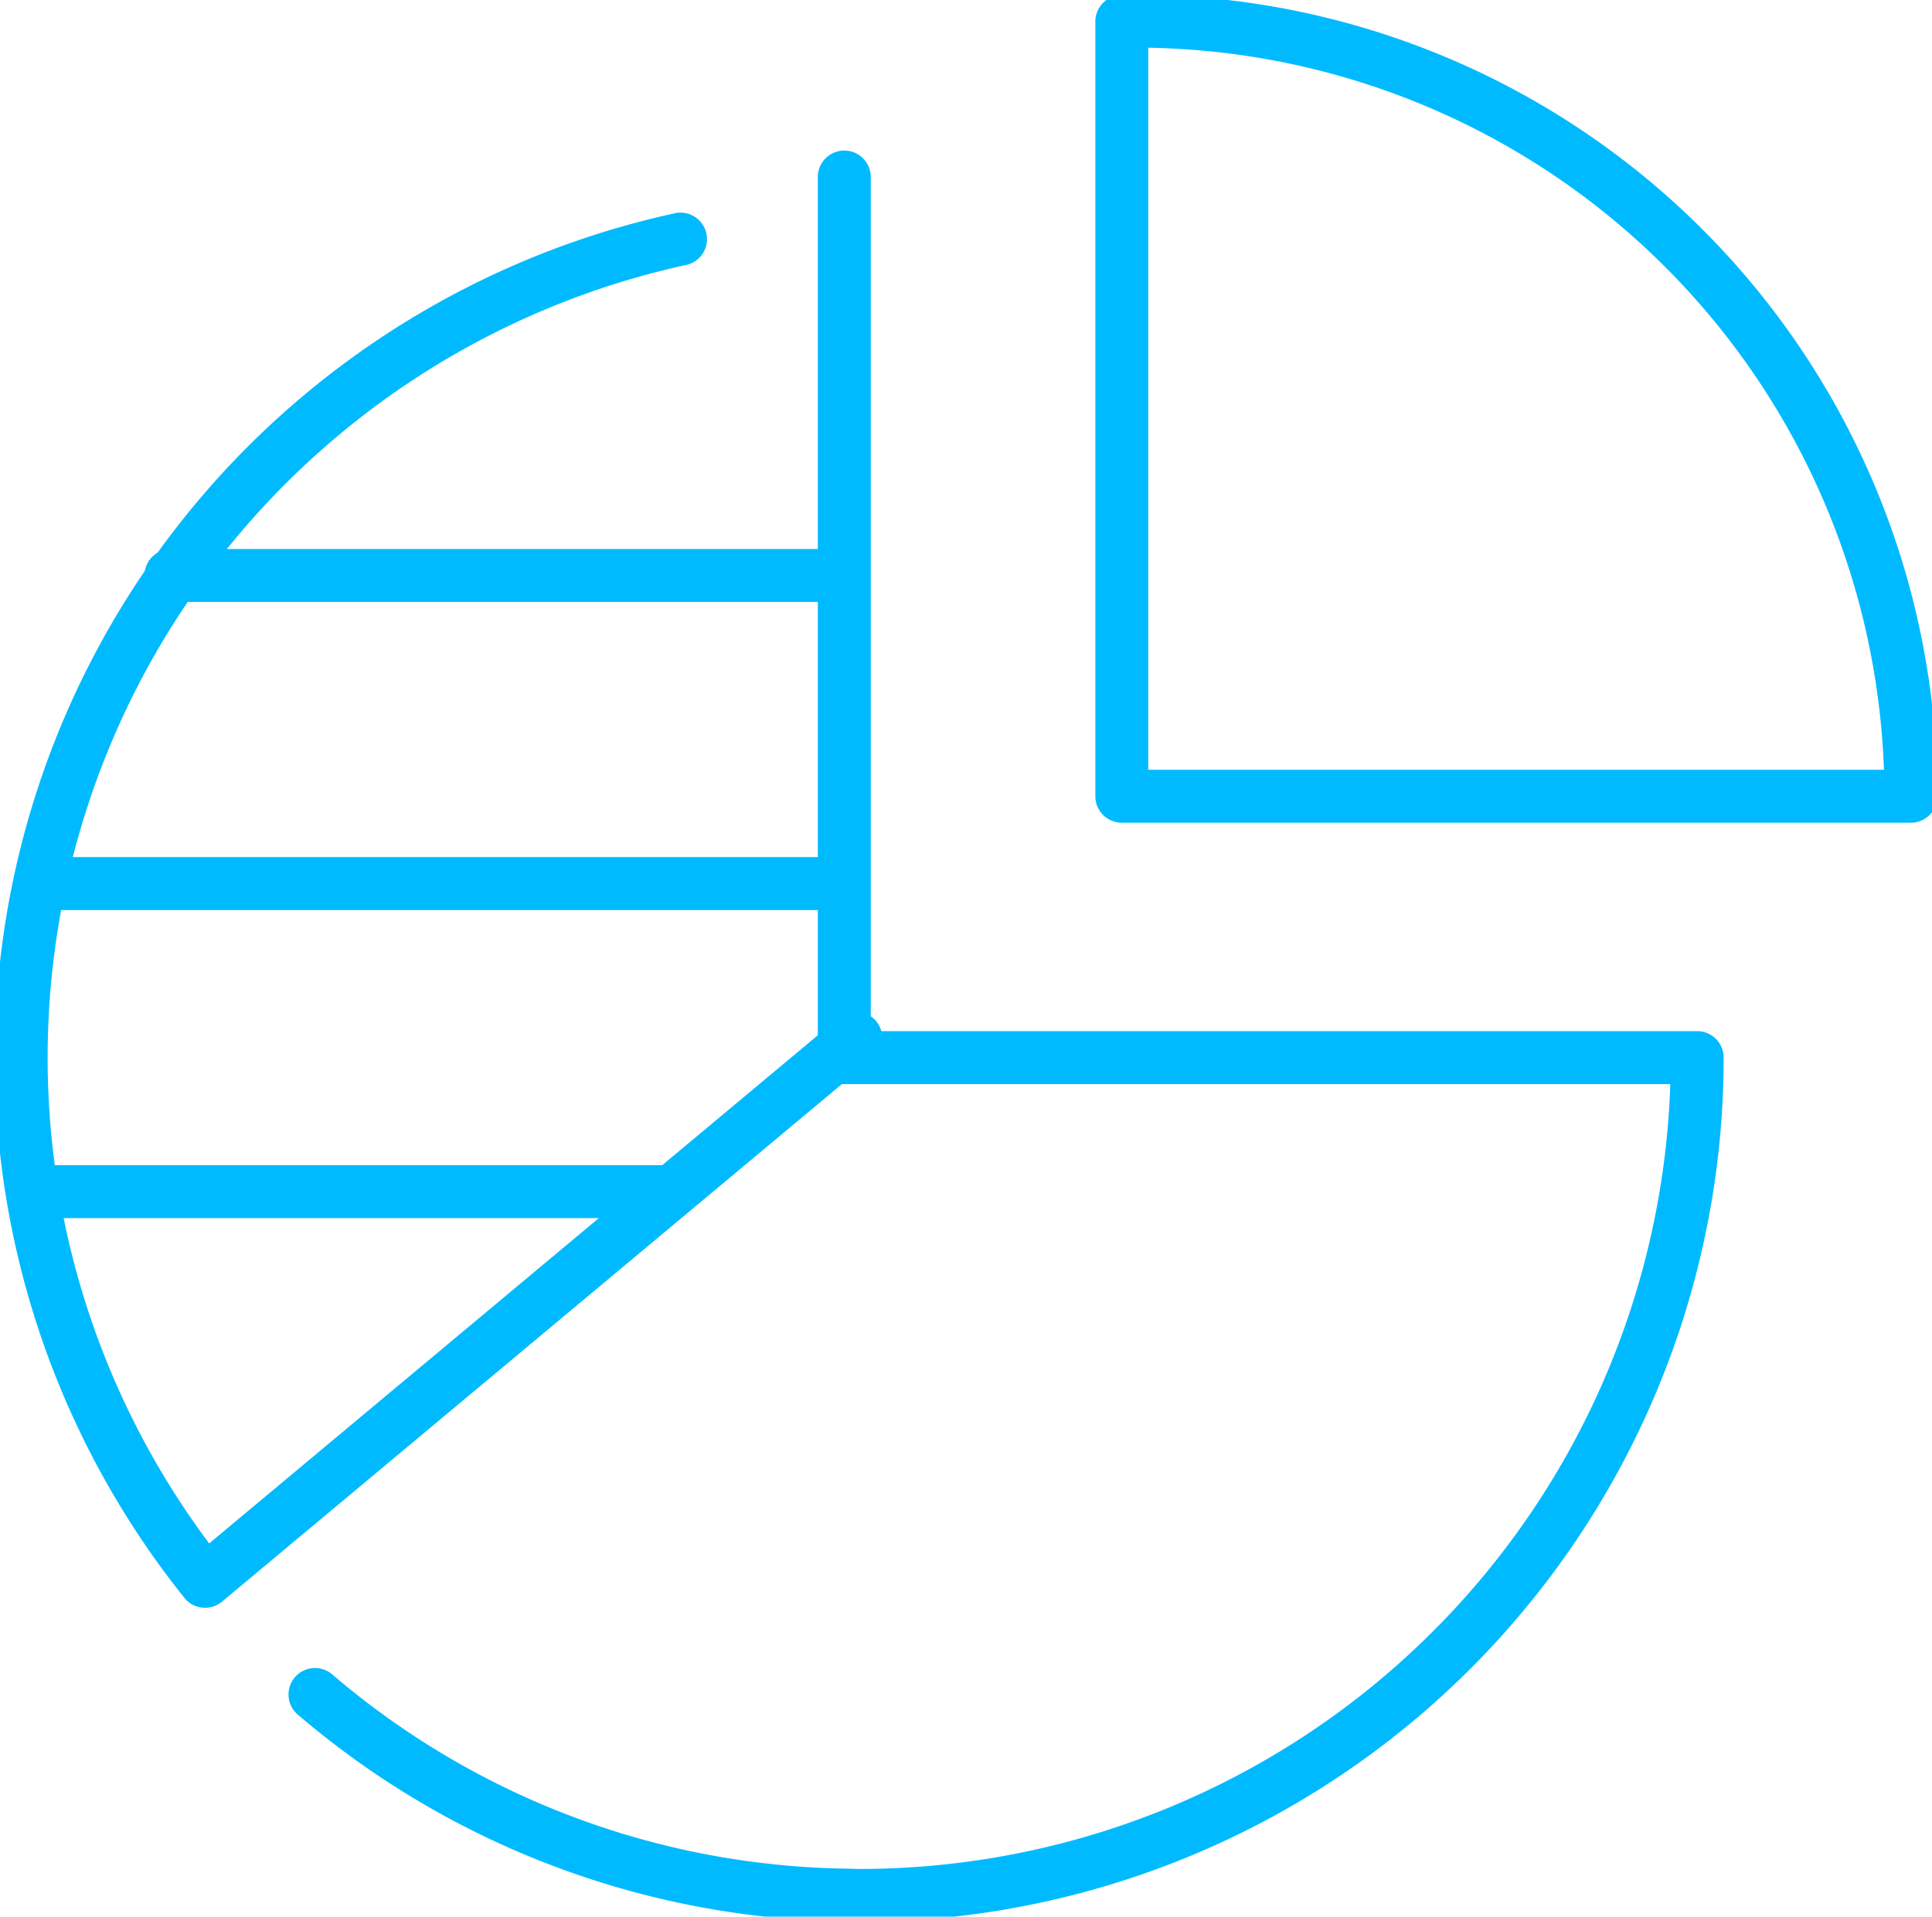
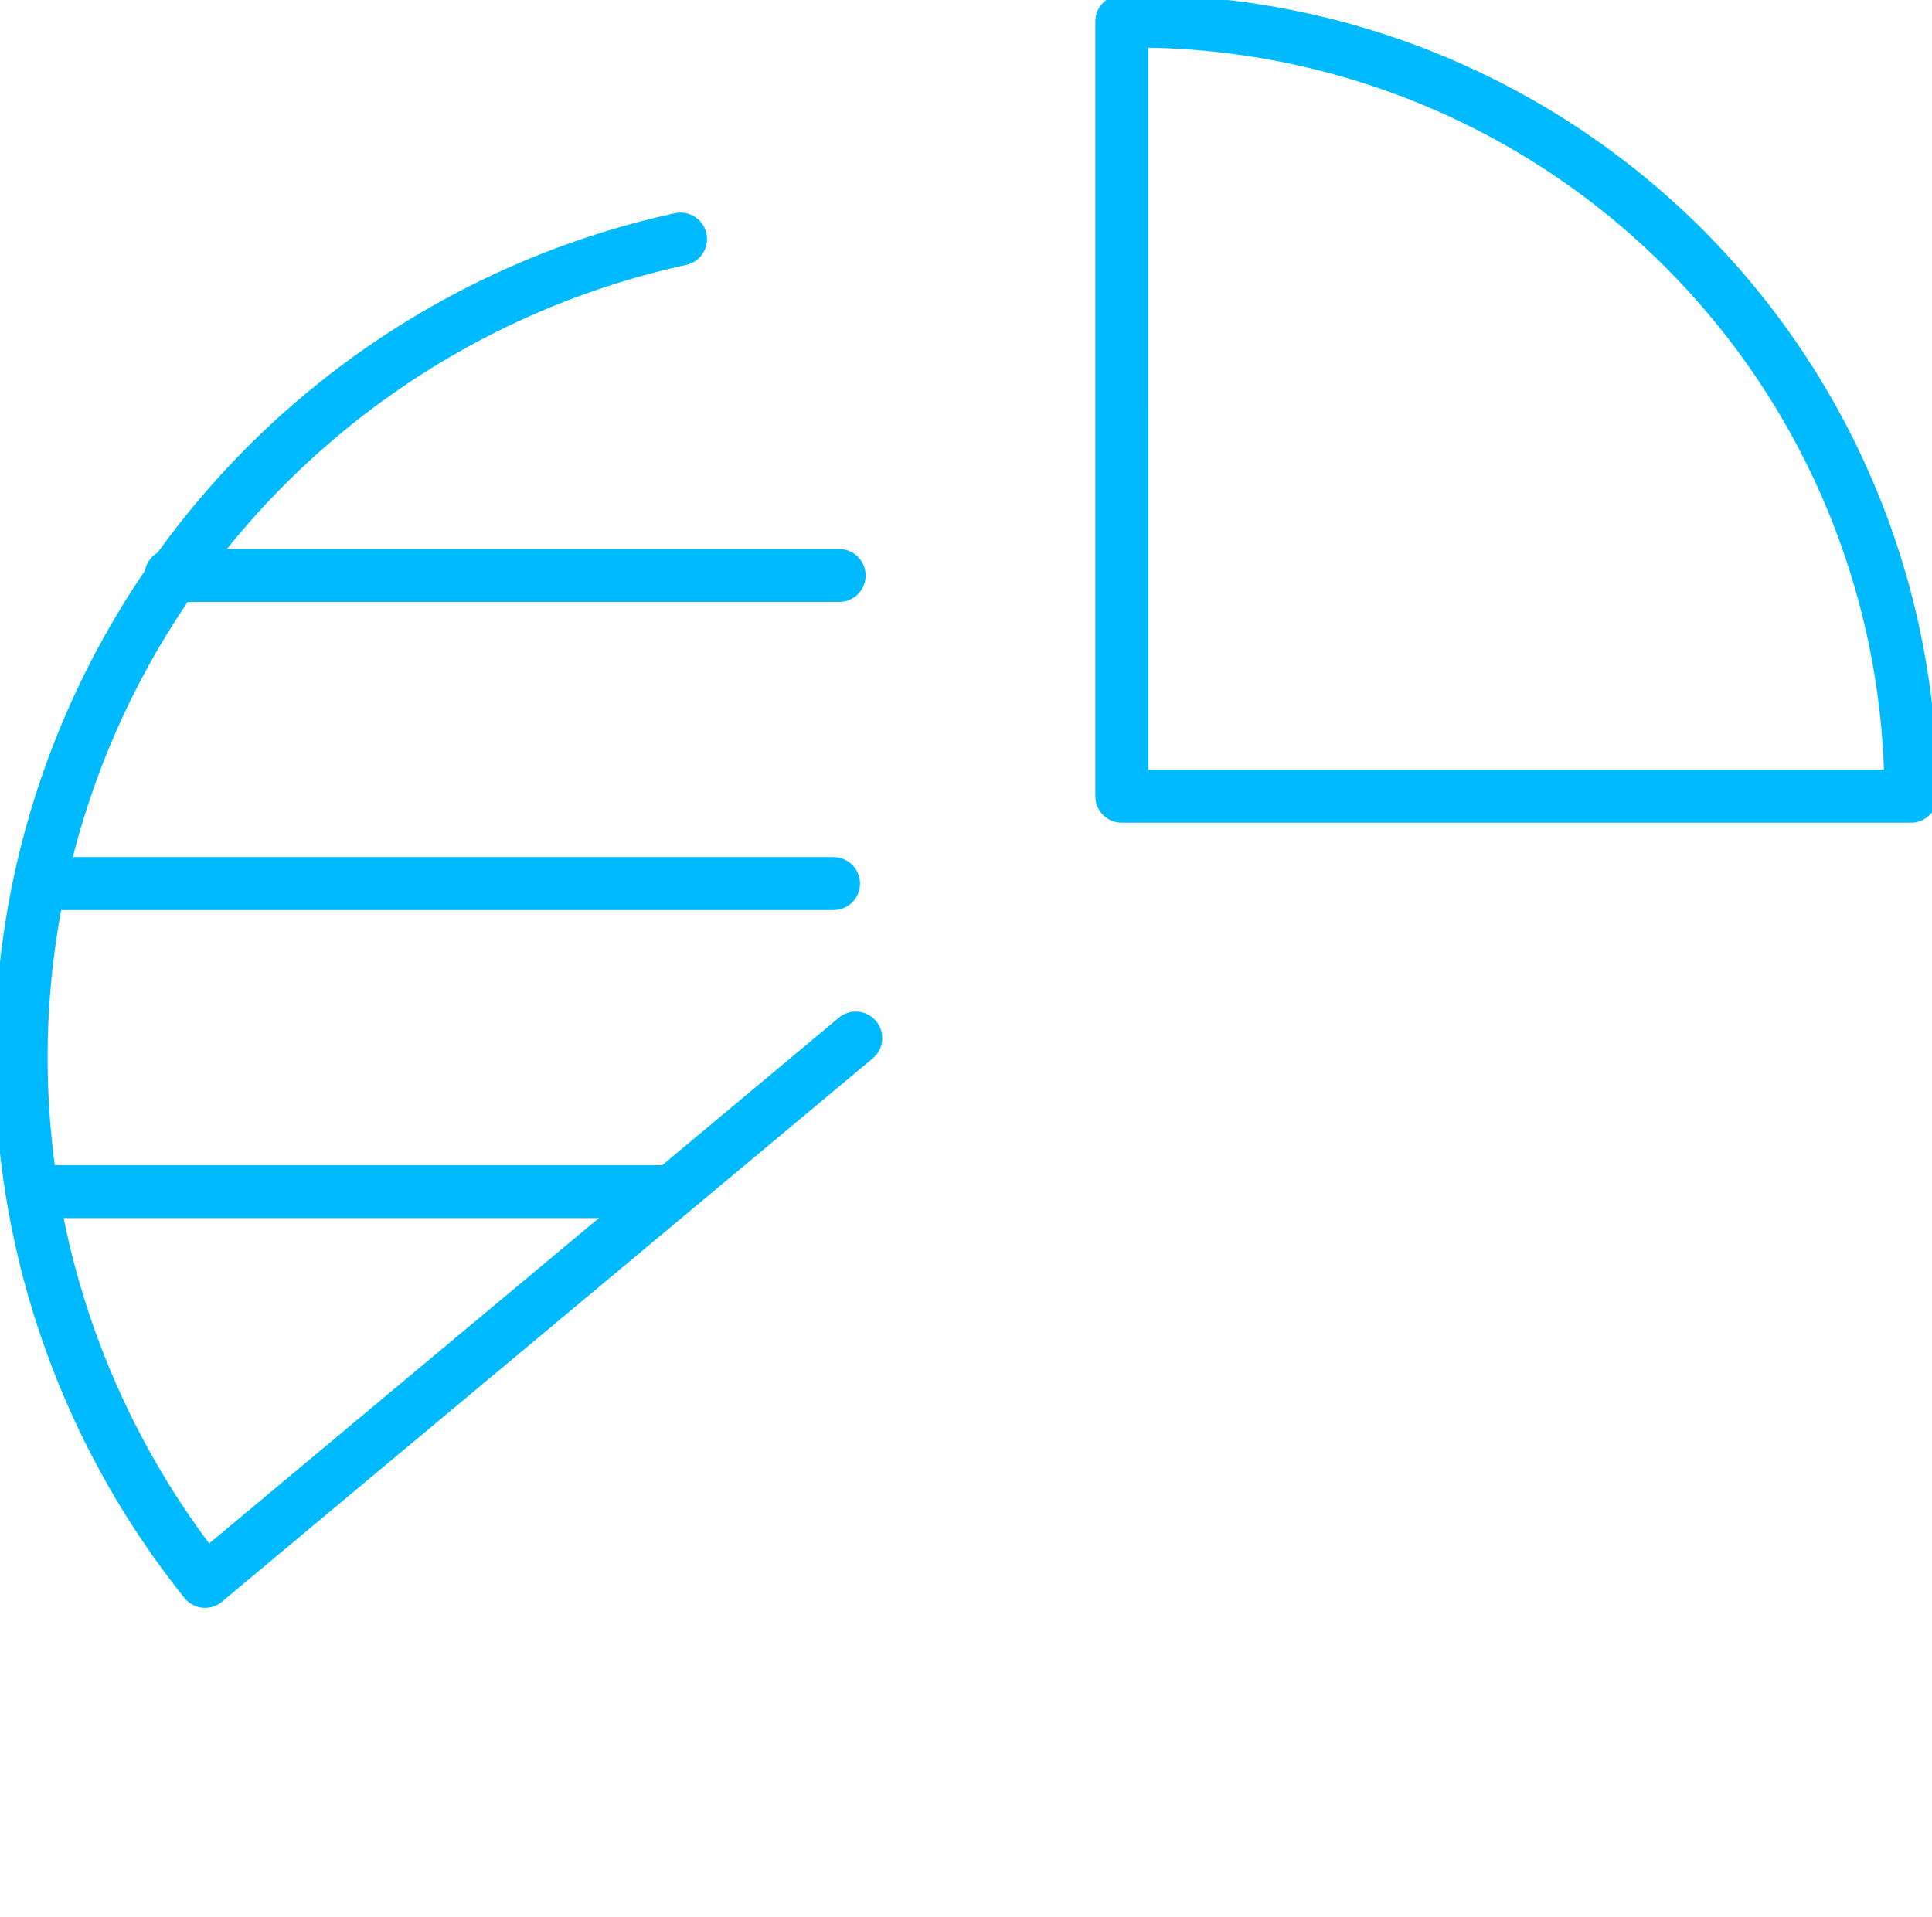
<svg xmlns="http://www.w3.org/2000/svg" id="Layer_1" data-name="Layer 1" viewBox="0 0 365.01 362.17">
  <defs>
    <style>.cls-1,.cls-2{fill:none;stroke-linecap:round;stroke-linejoin:round;stroke-width:10px;}.cls-1{stroke:#00baff;}.cls-2{stroke:#00baff;}</style>
  </defs>
-   <path class="cls-1" d="M127,389.1A157.7,157.7,0,0,0,227,427c.95,0,1.88.07,2.83.07A158.33,158.33,0,0,0,388.14,268.76H227V102.36" transform="translate(-67.49 -68.91)" />
  <path class="cls-1" d="M196.06,114.09a158.31,158.31,0,0,0-89.83,253.63L229.17,265.06" transform="translate(-67.49 -68.91)" />
  <path class="cls-2" d="M282.05,72.91c-.88,0-1.74,0-2.62.07V219.37H428.51A146.46,146.46,0,0,0,282.05,72.91Z" transform="translate(-67.49 -68.91)" />
  <path class="cls-1" d="M85.67,303.58" transform="translate(-67.49 -68.91)" />
  <path class="cls-1" d="M180.84,305.61" transform="translate(-67.49 -68.91)" />
  <line class="cls-1" x1="32.3" y1="108.74" x2="158.54" y2="108.74" />
  <line class="cls-1" x1="9.28" y1="166.96" x2="157.48" y2="166.96" />
  <line class="cls-1" x1="6.62" y1="225.17" x2="126.07" y2="225.17" />
</svg>